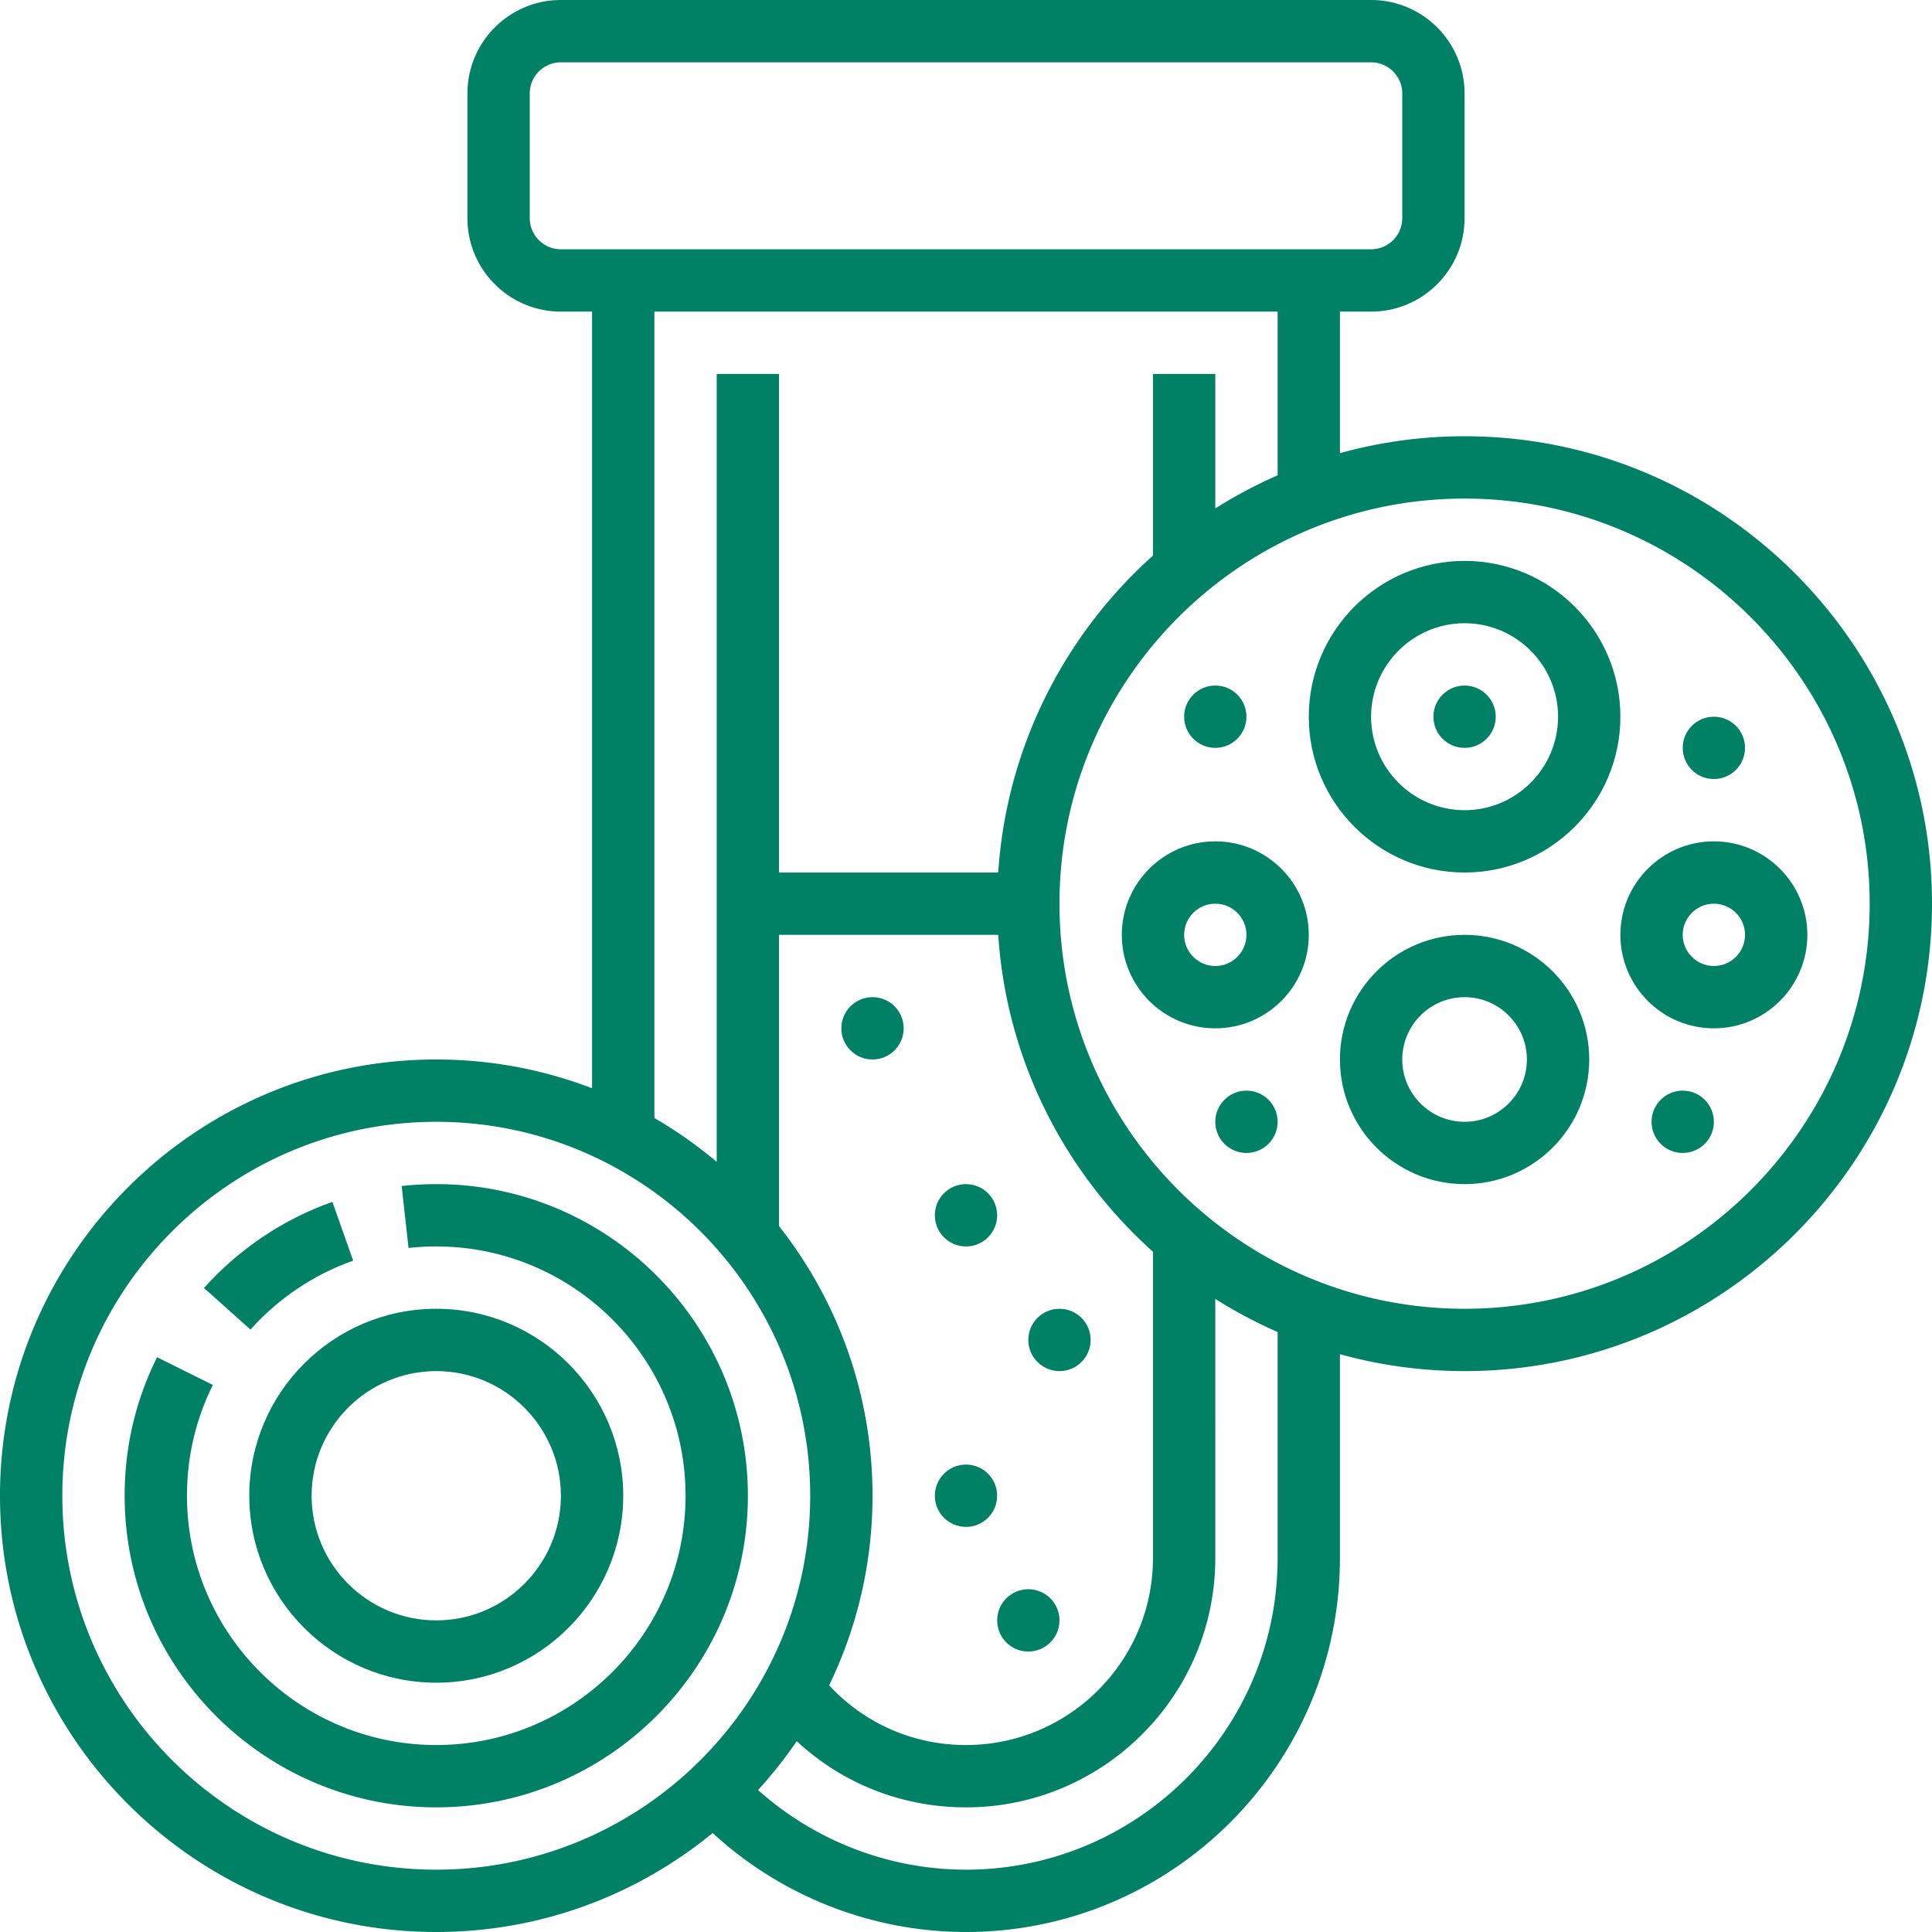
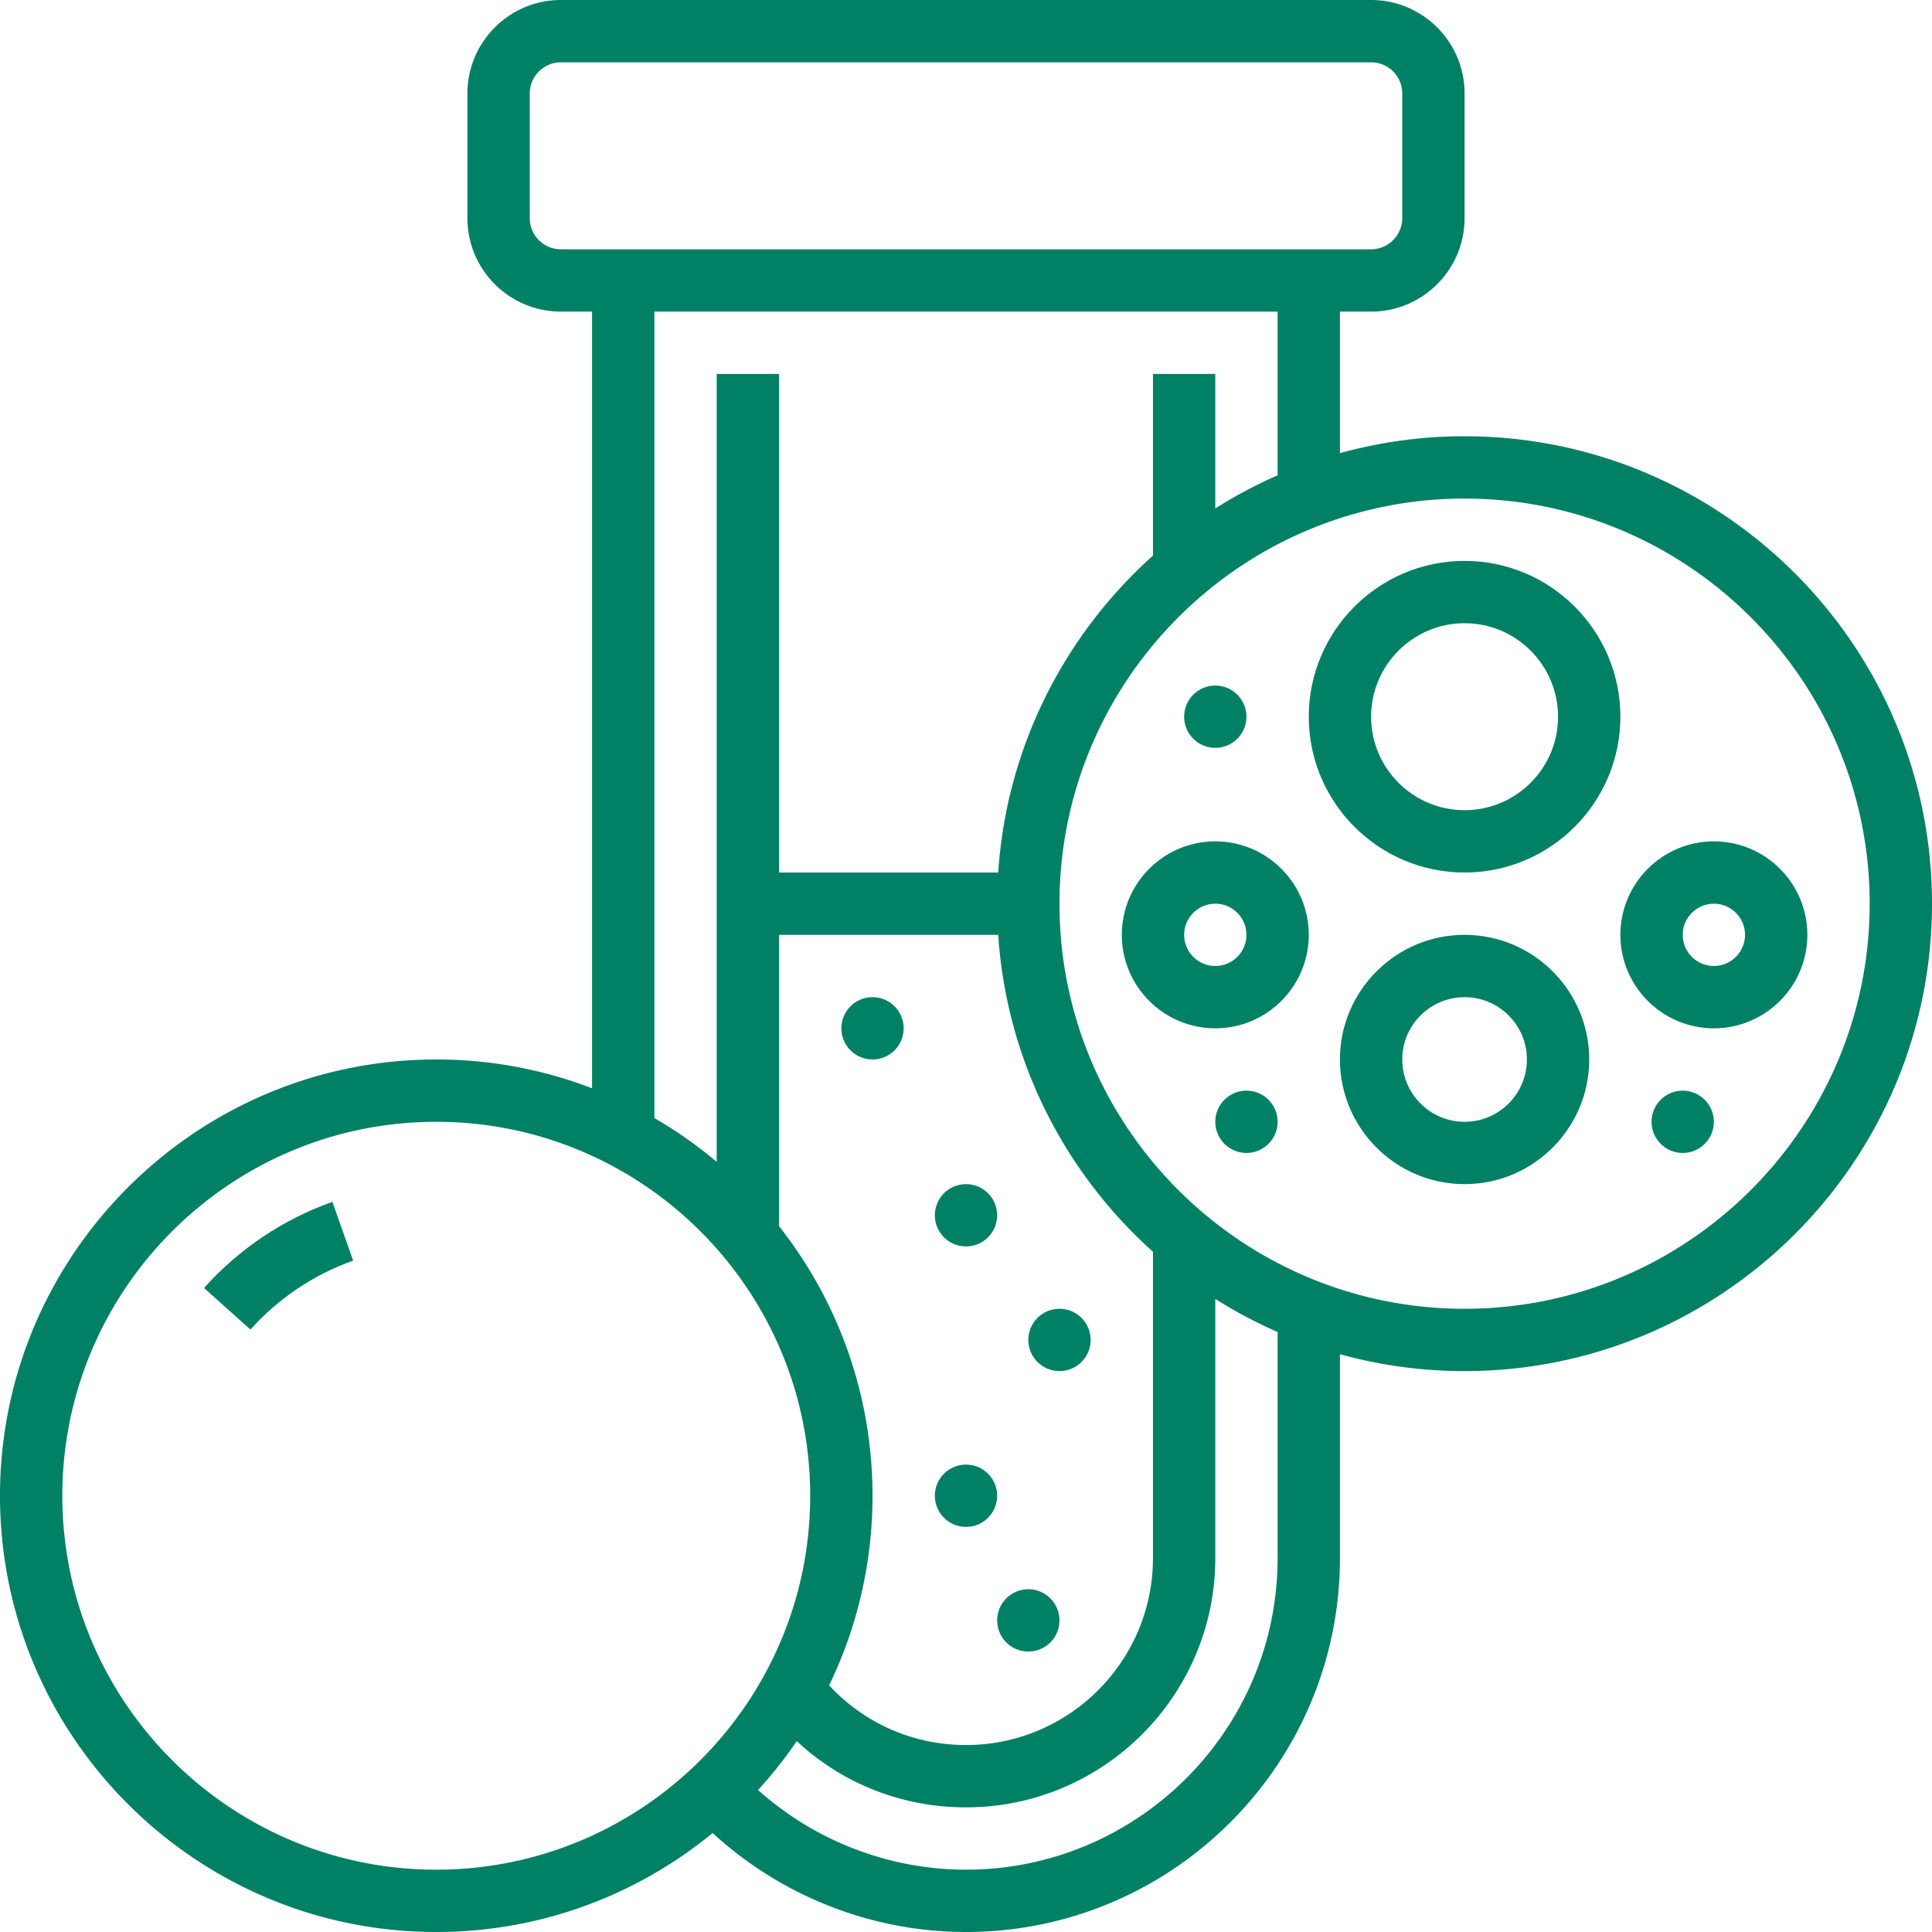
<svg xmlns="http://www.w3.org/2000/svg" version="1.1" width="512" height="512" x="0" y="0" viewBox="0 0 512 512" style="enable-background:new 0 0 512 512" xml:space="preserve" class="">
  <g>
    <path d="m93.591 334.08-5.504-15.573c-13.011 4.599-24.776 12.491-34.024 22.823l12.307 11.015c7.402-8.272 16.816-14.588 27.221-18.265z" fill="#008064" opacity="1" data-original="#000000" class="" />
-     <path d="M115.613 313.806a83.46 83.46 0 0 0-9.165.504l1.816 16.416a67.07 67.07 0 0 1 7.351-.404c36.428 0 66.065 29.636 66.065 66.065s-29.636 66.065-66.065 66.065-66.065-29.636-66.065-66.065c0-10.316 2.309-20.194 6.862-29.357l-14.79-7.35c-5.7 11.467-8.589 23.817-8.589 36.707 0 45.535 37.046 82.581 82.581 82.581s82.581-37.046 82.581-82.581-37.047-82.581-82.582-82.581z" fill="#008064" opacity="1" data-original="#000000" class="" />
-     <path d="M115.613 445.935c27.321 0 49.548-22.228 49.548-49.548s-22.228-49.548-49.548-49.548-49.548 22.228-49.548 49.548 22.227 49.548 49.548 49.548zm0-82.58c18.214 0 33.032 14.818 33.032 33.032s-14.818 33.032-33.032 33.032-33.032-14.818-33.032-33.032 14.818-33.032 33.032-33.032z" fill="#008064" opacity="1" data-original="#000000" class="" />
    <path d="M388.129 115.613a123.58 123.58 0 0 0-33.032 4.479V82.581h8.258c13.661 0 24.774-11.113 24.774-24.774V24.774C388.129 11.113 377.016 0 363.355 0h-214.71c-13.661 0-24.774 11.113-24.774 24.774v33.032c0 13.661 11.113 24.774 24.774 24.774h8.258v205.822c-12.83-4.923-26.749-7.628-41.29-7.628C51.864 280.774 0 332.638 0 396.387S51.864 512 115.613 512c27.774 0 53.289-9.847 73.245-26.23C207.068 502.524 231.116 512 256 512c54.643 0 99.097-44.454 99.097-99.097v-54.027a123.586 123.586 0 0 0 33.032 4.479c68.302 0 123.871-55.569 123.871-123.871s-55.569-123.871-123.871-123.871zM140.387 57.806V24.774c0-4.553 3.705-8.258 8.258-8.258h214.71c4.553 0 8.258 3.705 8.258 8.258v33.032c0 4.553-3.705 8.258-8.258 8.258h-214.71c-4.553.001-8.258-3.704-8.258-8.258zm33.032 24.775H338.58v43.386a123.719 123.719 0 0 0-16.516 8.78v-35.65h-16.516v48.145c-23.405 20.975-38.807 50.703-41.008 83.985h-58.088V99.097h-16.516v208.808a116.203 116.203 0 0 0-16.516-11.611V82.581zm33.033 242.368v-77.207h58.088c2.202 33.281 17.603 63.008 41.008 83.985v81.177c0 27.321-22.228 49.548-49.548 49.548-13.958 0-26.916-5.717-36.275-15.821 7.366-15.201 11.5-32.248 11.5-50.243.001-26.943-9.264-51.761-24.773-71.439zM16.516 396.387c0-54.643 44.454-99.097 99.097-99.097s99.097 44.454 99.097 99.097-44.454 99.097-99.097 99.097-99.097-44.454-99.097-99.097zm322.065 16.516c0 45.535-37.046 82.581-82.581 82.581-20.358 0-40.038-7.623-55.111-21.115a116.477 116.477 0 0 0 10.259-12.945c12.108 11.259 27.933 17.543 44.853 17.543 36.428 0 66.065-29.636 66.065-66.065V344.22a123.55 123.55 0 0 0 16.516 8.78v59.903zm49.548-66.064c-59.196 0-107.355-48.159-107.355-107.355s48.159-107.355 107.355-107.355 107.355 48.159 107.355 107.355-48.159 107.355-107.355 107.355z" fill="#008064" opacity="1" data-original="#000000" class="" />
    <path d="M388.129 231.226c22.767 0 41.29-18.523 41.29-41.29s-18.523-41.29-41.29-41.29-41.29 18.523-41.29 41.29 18.523 41.29 41.29 41.29zm0-66.065c13.66 0 24.774 11.114 24.774 24.774s-11.114 24.774-24.774 24.774-24.774-11.114-24.774-24.774c0-13.659 11.114-24.774 24.774-24.774zM322.065 222.968c-13.661 0-24.774 11.113-24.774 24.774 0 13.661 11.113 24.774 24.774 24.774s24.774-11.113 24.774-24.774c0-13.661-11.114-24.774-24.774-24.774zm0 33.032c-4.553 0-8.258-3.705-8.258-8.258s3.705-8.258 8.258-8.258c4.553 0 8.258 3.705 8.258 8.258S326.618 256 322.065 256zM388.129 247.742c-18.214 0-33.032 14.818-33.032 33.032s14.818 33.032 33.032 33.032 33.032-14.818 33.032-33.032-14.818-33.032-33.032-33.032zm0 49.548c-9.107 0-16.516-7.41-16.516-16.516 0-9.107 7.41-16.516 16.516-16.516s16.516 7.41 16.516 16.516c0 9.107-7.409 16.516-16.516 16.516zM454.194 222.968c-13.661 0-24.774 11.113-24.774 24.774 0 13.661 11.113 24.774 24.774 24.774s24.774-11.113 24.774-24.774c0-13.661-11.114-24.774-24.774-24.774zm0 33.032c-4.553 0-8.258-3.705-8.258-8.258s3.705-8.258 8.258-8.258c4.553 0 8.258 3.705 8.258 8.258S458.747 256 454.194 256z" fill="#008064" opacity="1" data-original="#000000" class="" />
-     <circle cx="454.194" cy="198.194" r="8.258" fill="#008064" opacity="1" data-original="#000000" class="" />
-     <circle cx="388.129" cy="189.935" r="8.258" fill="#008064" opacity="1" data-original="#000000" class="" />
    <circle cx="322.065" cy="189.935" r="8.258" fill="#008064" opacity="1" data-original="#000000" class="" />
    <circle cx="330.323" cy="297.29" r="8.258" fill="#008064" opacity="1" data-original="#000000" class="" />
    <circle cx="445.935" cy="297.29" r="8.258" fill="#008064" opacity="1" data-original="#000000" class="" />
    <circle cx="231.226" cy="272.516" r="8.258" fill="#008064" opacity="1" data-original="#000000" class="" />
    <circle cx="256" cy="322.065" r="8.258" fill="#008064" opacity="1" data-original="#000000" class="" />
    <circle cx="280.774" cy="355.097" r="8.258" fill="#008064" opacity="1" data-original="#000000" class="" />
    <circle cx="256" cy="396.387" r="8.258" fill="#008064" opacity="1" data-original="#000000" class="" />
    <circle cx="272.516" cy="429.419" r="8.258" fill="#008064" opacity="1" data-original="#000000" class="" />
  </g>
</svg>